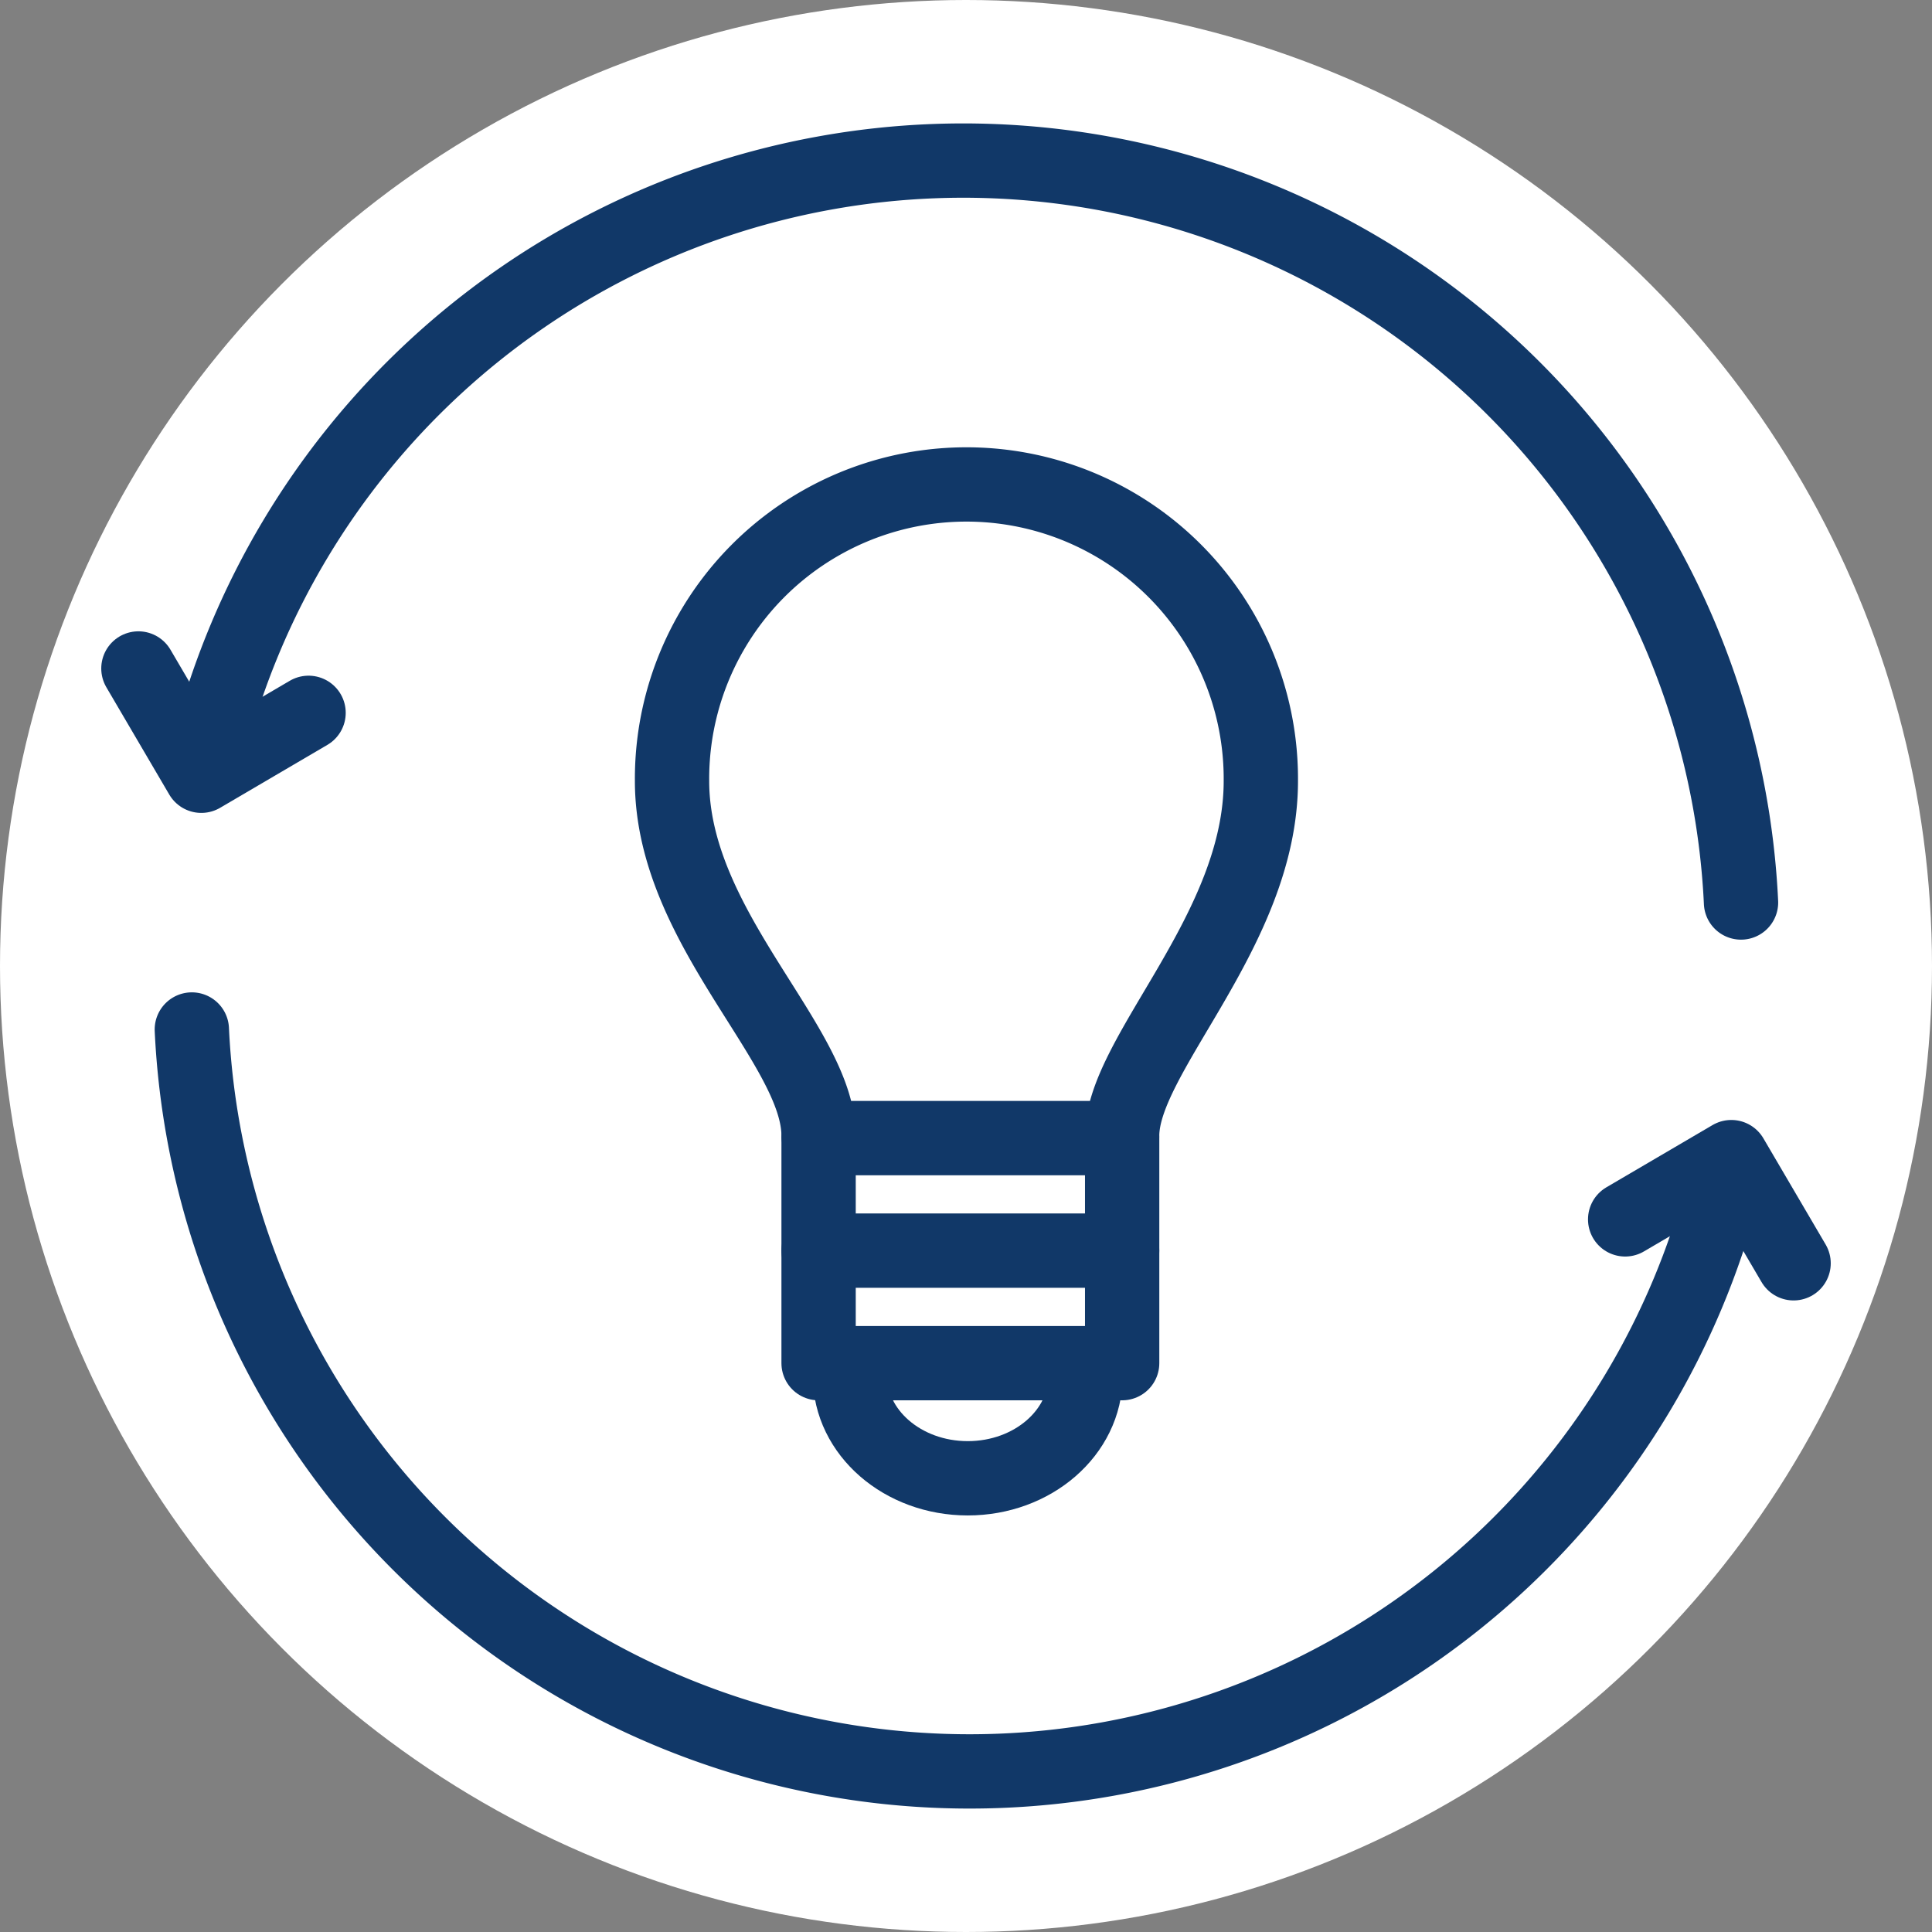
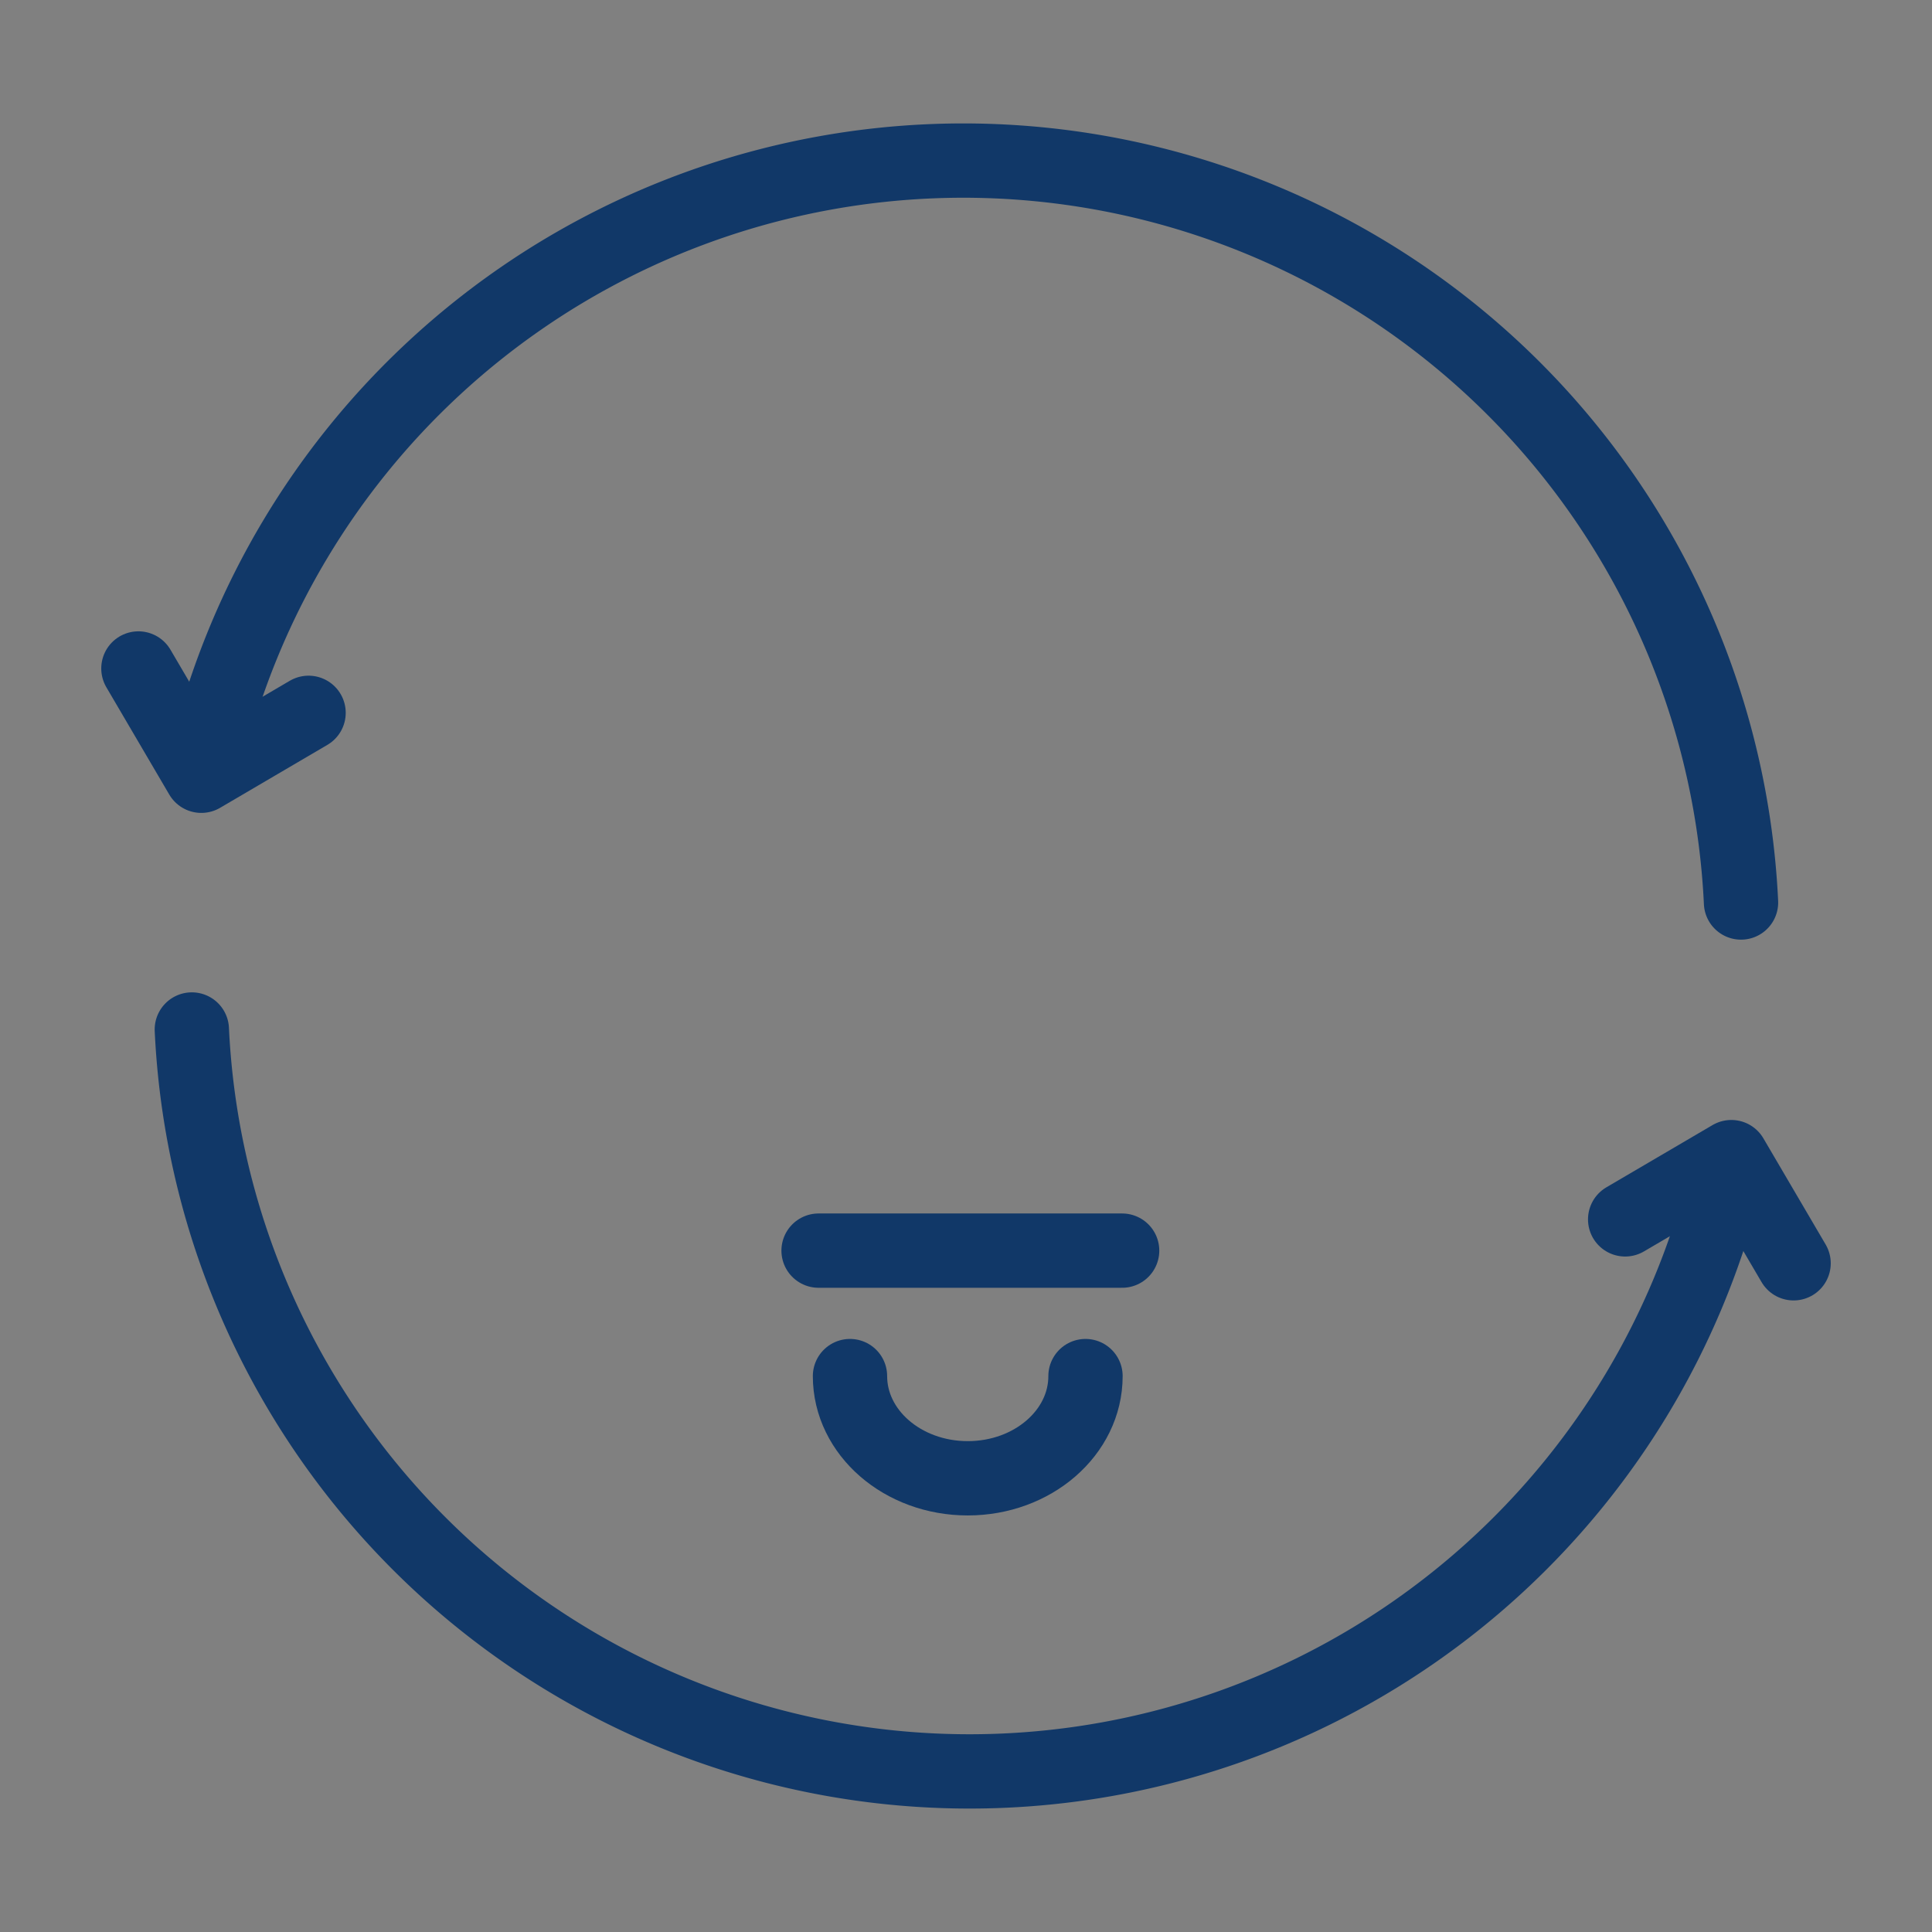
<svg xmlns="http://www.w3.org/2000/svg" width="130" height="130" viewBox="0 0 130 130">
  <rect x="0" y="0" width="130" height="130" fill="#808080" stroke="none" />
  <g id="Offre_est_globale" data-name="Offre est globale" transform="translate(-895 -1466)">
-     <circle id="Ellipse_5" data-name="Ellipse 5" cx="65" cy="65" r="65" transform="translate(895 1466)" fill="#fff" />
    <g id="Offre_est_globale-2" data-name="Offre est globale" transform="translate(904.313 1476.788)">
      <path id="Tracé_336" data-name="Tracé 336" d="M6.587,41.181A52.389,52.389,0,0,1,109.61,51.939" transform="translate(-1.774 -2)" fill="none" stroke="#113868" stroke-linecap="round" stroke-linejoin="round" stroke-width="5" />
      <path id="Tracé_337" data-name="Tracé 337" d="M13.45,37.566,6.233,41.8,2,34.581" transform="translate(-2 -0.389)" fill="none" stroke="#113868" stroke-linecap="round" stroke-linejoin="round" stroke-width="5" />
      <path id="Tracé_338" data-name="Tracé 338" d="M108.449,68.487A52.389,52.389,0,0,1,5.426,57.729" transform="translate(-1.831 0.756)" fill="none" stroke="#113868" stroke-linecap="round" stroke-linejoin="round" stroke-width="5" />
      <path id="Tracé_339" data-name="Tracé 339" d="M97.326,70.1l7.145-4.189,4.189,7.144" transform="translate(2.714 1.161)" fill="none" stroke="#113868" stroke-linecap="round" stroke-linejoin="round" stroke-width="5" />
-       <path id="Tracé_340" data-name="Tracé 340" d="M46.076,66.6c0-6.114-9.861-13.952-9.861-23.874a19.81,19.81,0,1,1,39.619,0c0,10.08-9.333,18.4-9.333,23.874" transform="translate(-0.308 -0.966)" fill="none" stroke="#113868" stroke-linecap="round" stroke-linejoin="round" stroke-width="5" />
-       <rect id="Rectangle_227" data-name="Rectangle 227" width="20.426" height="15.144" transform="translate(45.768 65.792)" fill="none" stroke="#113868" stroke-linecap="round" stroke-linejoin="round" stroke-width="5" />
      <path id="Tracé_341" data-name="Tracé 341" d="M63.472,79.951c0,3.8-3.547,6.877-7.923,6.877s-7.924-3.079-7.924-6.877" transform="translate(0.256 1.855)" fill="none" stroke="#113868" stroke-linecap="round" stroke-linejoin="round" stroke-width="5" />
      <line id="Ligne_4" data-name="Ligne 4" x2="20.426" transform="translate(45.767 73.364)" fill="none" stroke="#113868" stroke-linecap="round" stroke-linejoin="round" stroke-width="5" />
    </g>
  </g>
</svg>